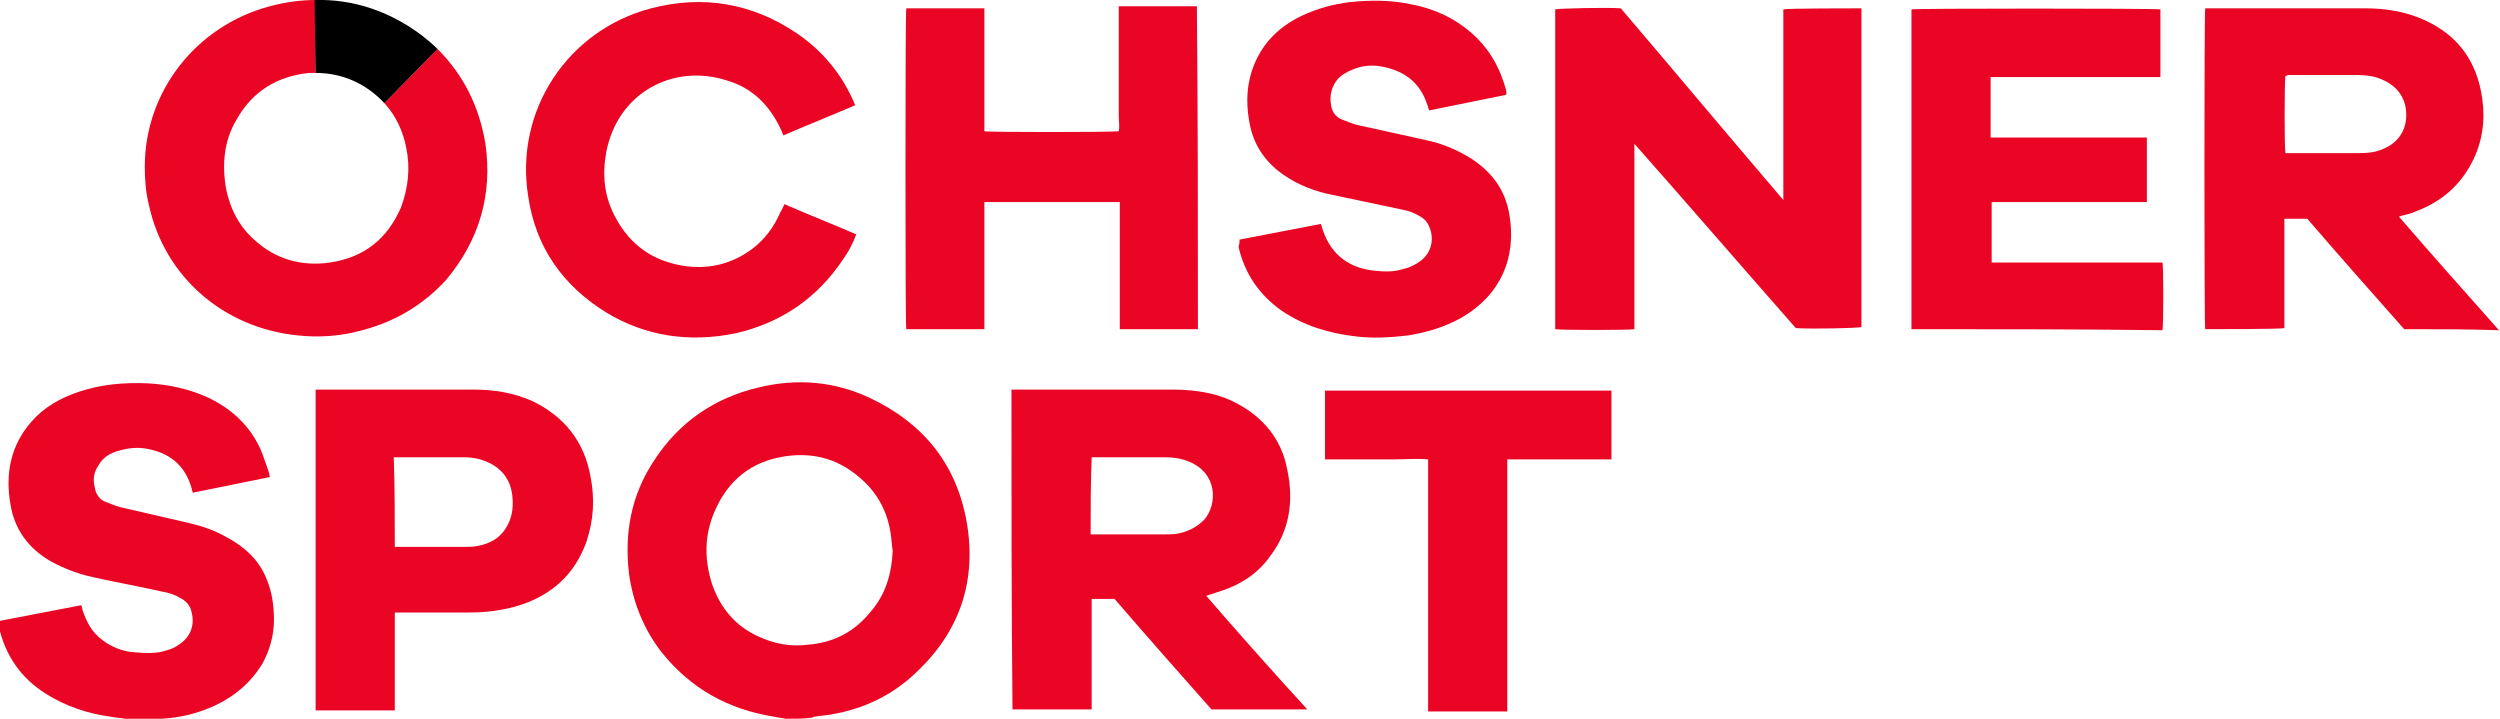
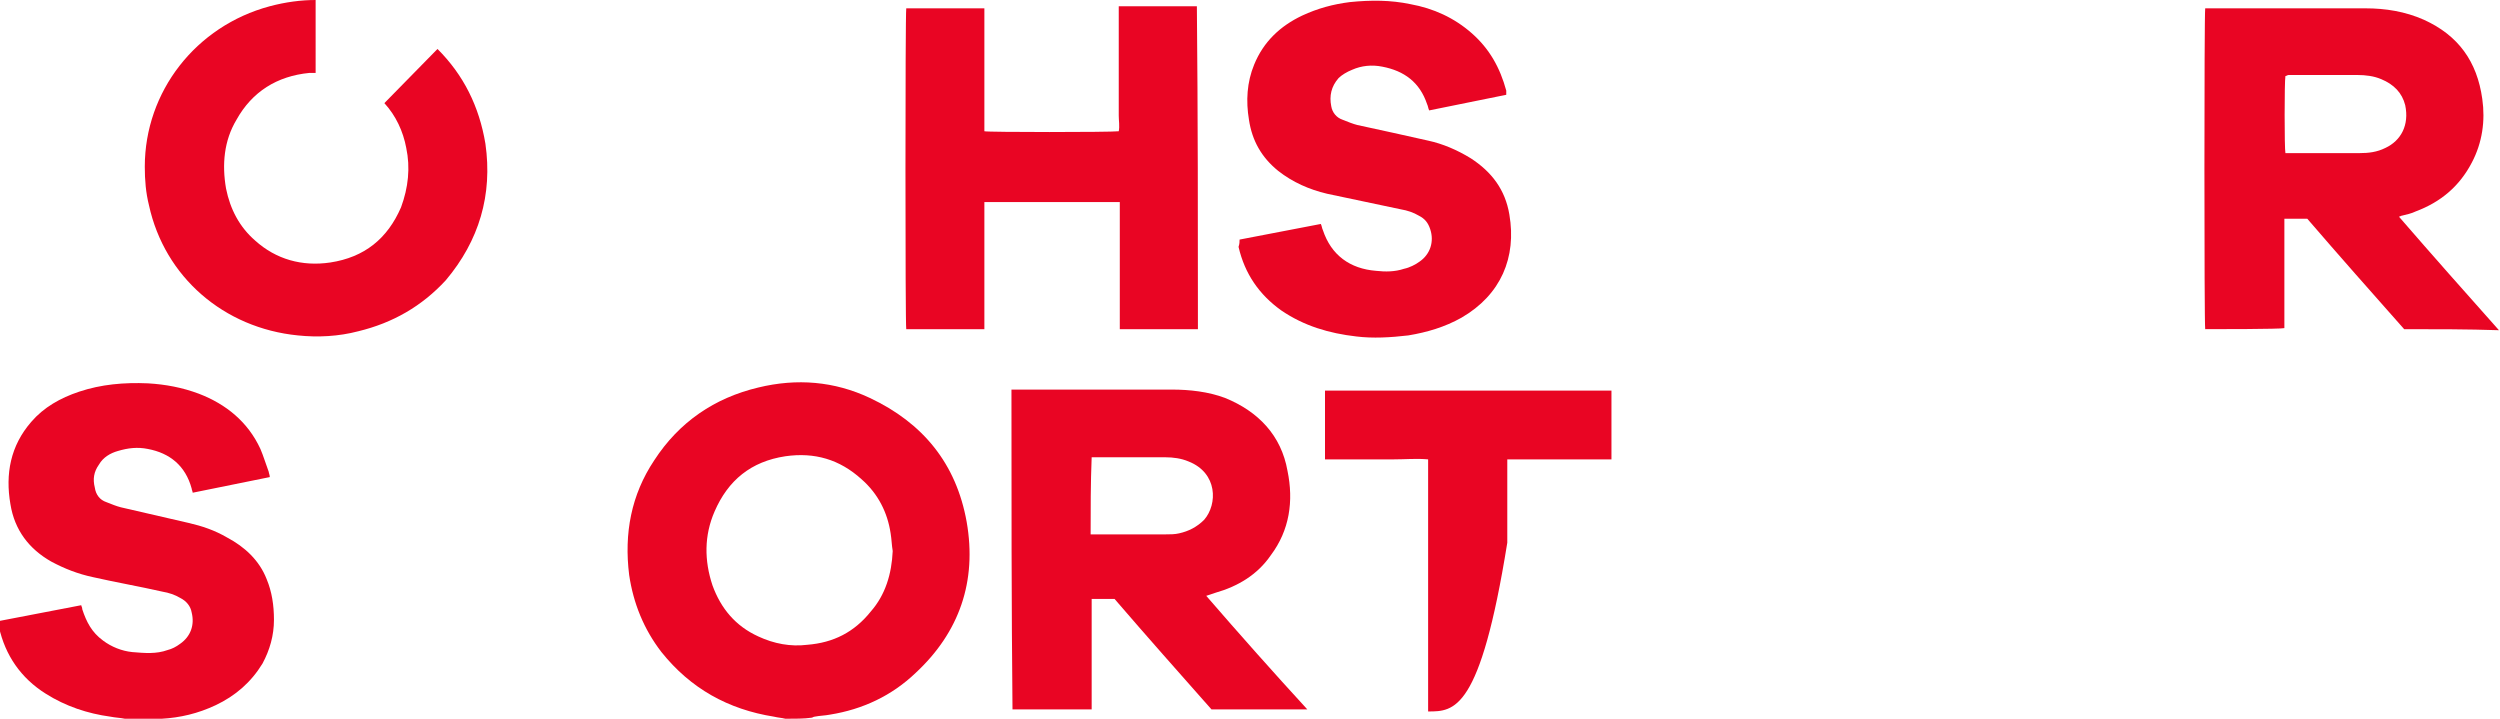
<svg xmlns="http://www.w3.org/2000/svg" version="1.1" id="Layer_1" x="0px" y="0px" viewBox="0 0 240 69" style="enable-background:new 0 0 240 69;" xml:space="preserve">
  <style type="text/css">
	.st0{fill:#E90523;}
</style>
  <path class="st0" d="M75.4,69c-0.4-0.1-0.7-0.1-1.1-0.2c-4.4-0.7-8-2.7-10.8-6.2c-1.7-2.2-2.7-4.7-3.1-7.4c-0.5-4,0.2-7.7,2.4-11  c2.4-3.7,5.8-6,10-7c3.7-0.9,7.3-0.6,10.7,1c5.1,2.4,8.3,6.3,9.3,11.9c1,5.7-0.7,10.6-4.9,14.5c-2.3,2.2-5.1,3.5-8.2,4  c-0.5,0.1-1,0.1-1.5,0.2c-0.1,0-0.2,0.1-0.3,0.1C77.2,69,76.3,69,75.4,69z M85.7,52.9c-0.1-0.6-0.1-1.1-0.2-1.7  c-0.3-2-1.2-3.8-2.8-5.2c-2.1-1.9-4.5-2.6-7.3-2.2c-3.3,0.5-5.5,2.3-6.8,5.3c-1,2.3-1,4.7-0.2,7.1c0.8,2.2,2.2,3.9,4.4,4.9  c1.5,0.7,3.1,1,4.7,0.8c2.5-0.2,4.5-1.2,6.1-3.2C85,57.1,85.6,55.1,85.7,52.9z" />
  <path class="st0" d="M12,69c-0.5-0.1-0.9-0.1-1.4-0.2c-2.2-0.3-4.3-1-6.2-2.2c-2.4-1.5-3.9-3.7-4.5-6.4C0,60,0,59.8,0,59.6  c2.6-0.5,5.2-1,7.8-1.5c0,0.1,0.1,0.2,0.1,0.4c0.4,1.2,0.9,2.2,2,3c0.8,0.6,1.8,1,2.8,1.1c1.2,0.1,2.3,0.2,3.4-0.2  c0.4-0.1,0.8-0.3,1.2-0.6c1-0.7,1.4-1.8,1.1-3c-0.1-0.6-0.5-1.1-1.1-1.4c-0.5-0.3-1.1-0.5-1.7-0.6c-2.2-0.5-4.5-0.9-6.7-1.4  c-1.4-0.3-2.7-0.8-4-1.5c-2.1-1.2-3.5-3-3.9-5.5c-0.5-2.9,0-5.6,2-7.9c1.2-1.4,2.8-2.3,4.6-2.9c2.1-0.7,4.3-0.9,6.6-0.8  c1.7,0.1,3.3,0.4,4.9,1c2.6,1,4.7,2.7,5.9,5.3c0.3,0.7,0.5,1.4,0.8,2.2c0,0.1,0.1,0.3,0.1,0.5c-2.5,0.5-4.9,1-7.4,1.5  c0-0.1-0.1-0.3-0.1-0.4c-0.6-2.2-2.1-3.4-4.2-3.8c-1-0.2-1.9-0.1-2.9,0.2c-0.7,0.2-1.4,0.6-1.8,1.3c-0.5,0.7-0.6,1.4-0.4,2.2  c0.1,0.7,0.5,1.2,1.1,1.4c0.5,0.2,1,0.4,1.4,0.5c2.2,0.5,4.3,1,6.5,1.5c1.3,0.3,2.5,0.7,3.7,1.4c1.7,0.9,3.1,2.2,3.8,4  c0.5,1.2,0.7,2.5,0.7,3.9c0,1.5-0.4,2.9-1.1,4.2c-1.1,1.8-2.6,3.1-4.5,4c-1.7,0.8-3.4,1.2-5.2,1.3c-0.1,0-0.3,0.1-0.4,0.1  C14,69,13,69,12,69z" />
-   <path class="st0" d="M156.9,13.8c0,6,0,11.9,0,17.8c-0.4,0.1-7.1,0.1-7.6,0c0-10.2,0-20.5,0-30.7c0.4-0.1,5.1-0.2,6.3-0.1  c5.2,6.1,10.3,12.2,15.6,18.4c0-6.2,0-12.3,0-18.3c0.4-0.1,6.7-0.1,7.5-0.1c0,0,0,0,0,0c0,0,0,0,0,0c0,0.1,0,0.3,0,0.4  c0,10.1,0,20.2,0,30.2c-0.4,0.1-4.6,0.2-6.3,0.1C167.3,25.7,162.2,19.8,156.9,13.8z" />
  <path class="st0" d="M97.1,37.4c0.2,0,0.4,0,0.5,0c5,0,9.9,0,14.9,0c1.7,0,3.5,0.2,5.1,0.8c3.2,1.3,5.4,3.6,6,7  c0.6,2.9,0.2,5.7-1.6,8.1c-1.3,1.9-3.2,3-5.3,3.6c-0.3,0.1-0.6,0.2-0.9,0.3c3.2,3.7,6.4,7.3,9.7,10.9c-3.1,0-6.1,0-9.2,0  c-3.1-3.5-6.2-7-9.3-10.6c-0.8,0-1.5,0-2.2,0c0,3.5,0,7,0,10.6c-2.6,0-5.1,0-7.6,0C97.1,58,97.1,47.7,97.1,37.4z M104.7,51.3  c0.1,0,0.3,0,0.4,0c2.3,0,4.5,0,6.8,0c0.4,0,0.9,0,1.3-0.1c0.9-0.2,1.7-0.6,2.4-1.3c1.3-1.5,1.3-4.5-1.5-5.6  c-0.7-0.3-1.5-0.4-2.2-0.4c-2.2,0-4.5,0-6.7,0c-0.1,0-0.3,0-0.4,0C104.7,46.4,104.7,48.8,104.7,51.3z" />
  <path class="st0" d="M230.8,31.6c-3.1-3.5-6.2-7-9.3-10.6c-0.7,0-1.5,0-2.2,0c0,3.5,0,7,0,10.5c-0.4,0.1-6.6,0.1-7.6,0.1  c-0.1-0.4-0.1-30.3,0-30.8c0.1,0,0.3,0,0.5,0c5,0,10,0,14.9,0c1.9,0,3.8,0.3,5.6,1.1c3.3,1.5,5.1,4,5.6,7.6c0.3,2.1,0,4.2-1,6.1  c-1.2,2.3-3,3.8-5.4,4.7c-0.4,0.2-0.9,0.3-1.3,0.4c-0.1,0-0.2,0.1-0.3,0.1c3.2,3.7,6.4,7.3,9.6,10.9  C236.9,31.6,233.9,31.6,230.8,31.6z M219.4,7.3c-0.1,0.5-0.1,7,0,7.4c0,0,0.1,0,0.1,0c2.3,0,4.6,0,7,0c0.9,0,1.7-0.1,2.5-0.5  c1.5-0.7,2.3-2.2,1.9-4.1c-0.3-1.2-1.1-2-2.3-2.5c-0.7-0.3-1.5-0.4-2.3-0.4c-2.2,0-4.4,0-6.6,0C219.6,7.2,219.5,7.3,219.4,7.3z" />
  <path class="st0" d="M115,31.6c-2.5,0-5,0-7.5,0c0-4.1,0-8.1,0-12.2c-4.4,0-8.7,0-13,0c0,4.1,0,8.1,0,12.2c-2.5,0-5,0-7.5,0  c-0.1-0.3-0.1-30.2,0-30.8c2.5,0,5,0,7.5,0c0,0,0,0,0,0c0,0,0,0,0,0c0,0,0,0.1,0,0.1c0,0.1,0,0.1,0,0.2c0,3.8,0,7.7,0,11.5  c0,0,0,0,0,0c0,0,0,0,0,0c0.3,0.1,12.1,0.1,12.9,0c0.1-0.5,0-1,0-1.5c0-0.5,0-1,0-1.5s0-1,0-1.5c0-0.5,0-1,0-1.5c0-0.5,0-1,0-1.5  c0-0.5,0-1,0-1.5c0-0.5,0-1,0-1.5c0-0.5,0-1,0-1.5c2.5,0,5,0,7.5,0C115,11.1,115,21.3,115,31.6z" />
-   <path class="st0" d="M183.5,31.6c0-10.3,0-20.5,0-30.7c0.3-0.1,23.2-0.1,23.9,0c0,2.1,0,4.3,0,6.5c-5.4,0-10.8,0-16.3,0  c0,1.9,0,3.8,0,5.8c1.7,0,3.3,0,5,0c1.7,0,3.3,0,5,0c1.7,0,3.3,0,5,0c0,2.1,0,4.1,0,6.2c-5,0-10,0-14.9,0c0,2,0,3.9,0,5.8  c5.5,0,10.9,0,16.4,0c0.1,0.4,0.1,5.9,0,6.5C199.5,31.6,191.5,31.6,183.5,31.6z" />
  <path class="st0" d="M119,23c2.6-0.5,5.2-1,7.8-1.5c0.1,0.2,0.1,0.4,0.2,0.6c0.8,2.4,2.6,3.7,5.1,3.9c0.9,0.1,1.8,0.1,2.7-0.2  c0.5-0.1,1.1-0.4,1.5-0.7c1-0.7,1.4-1.9,1-3.1c-0.2-0.6-0.5-1-1.1-1.3c-0.5-0.3-1.1-0.5-1.7-0.6c-2.4-0.5-4.7-1-7.1-1.5  c-1.7-0.4-3.3-1.1-4.7-2.2c-1.6-1.3-2.5-2.9-2.8-4.9c-0.3-1.8-0.2-3.6,0.5-5.3c0.9-2.2,2.5-3.7,4.6-4.7c1.5-0.7,3-1.1,4.6-1.3  c2-0.2,3.9-0.2,5.8,0.2c2.2,0.4,4.2,1.3,5.9,2.8c1.7,1.5,2.7,3.3,3.3,5.5c0,0.1,0,0.2,0,0.4c-2.5,0.5-4.9,1-7.4,1.5  c-0.1-0.2-0.1-0.4-0.2-0.6c-0.7-2.1-2.2-3.2-4.3-3.6c-1-0.2-2-0.1-2.9,0.3c-0.5,0.2-1,0.5-1.3,0.8c-0.7,0.8-0.9,1.7-0.7,2.7  c0.1,0.6,0.5,1.1,1.1,1.3c0.5,0.2,1,0.4,1.4,0.5c2.3,0.5,4.6,1,6.8,1.5c1.4,0.3,2.8,0.9,4.1,1.7c2,1.3,3.3,3,3.7,5.4  c0.7,4.1-0.8,7.7-4.6,9.9c-1.6,0.9-3.3,1.4-5.1,1.7c-1.7,0.2-3.4,0.3-5,0.1c-2.6-0.3-5-1-7.2-2.5c-2.1-1.5-3.5-3.5-4.1-6.1  C119,23.4,119,23.2,119,23z" />
-   <path class="st0" d="M75.3,19.6c2.3,1,4.6,1.9,6.9,2.9c-0.3,0.8-0.7,1.6-1.2,2.3c-2.5,3.8-6,6.2-10.4,7.2c-4.4,0.9-8.6,0.3-12.4-2  c-4.2-2.6-6.8-6.3-7.5-11.2c-1.3-8.2,3.8-15.9,11.8-18c5-1.3,9.7-0.5,14,2.4c2.5,1.7,4.4,4,5.6,6.9c-2.3,1-4.6,1.9-6.9,2.9  c-0.1-0.2-0.1-0.3-0.2-0.5c-1.1-2.4-2.8-4.1-5.3-4.8c-5.1-1.6-10.4,1.2-11.5,6.9c-0.4,2.2-0.2,4.3,0.9,6.3c1.4,2.6,3.5,4.1,6.4,4.6  c2.4,0.4,4.7-0.1,6.7-1.6c1.2-0.9,2.1-2.1,2.7-3.5C75.2,19.9,75.2,19.8,75.3,19.6z" />
-   <path class="st0" d="M37.9,58.8c0,3.2,0,6.3,0,9.4c-2.5,0-5,0-7.6,0c0-10.3,0-20.5,0-30.8c0.1,0,0.2,0,0.4,0c4.9,0,9.8,0,14.8,0  c1.9,0,3.8,0.3,5.6,1.1c3.1,1.5,5,3.9,5.6,7.3c0.4,2.1,0.3,4.1-0.4,6.2c-1.1,3.1-3.3,5.1-6.4,6.1c-1.6,0.5-3.2,0.7-4.9,0.7  c-2.2,0-4.4,0-6.5,0C38.3,58.8,38.1,58.8,37.9,58.8z M37.9,52.5c0.1,0,0.2,0,0.3,0c2.2,0,4.3,0,6.5,0c0.4,0,0.8,0,1.2-0.1  c1.1-0.2,2-0.7,2.6-1.6c0.6-0.9,0.8-1.9,0.7-3c-0.1-1.5-0.8-2.6-2.1-3.3c-0.8-0.4-1.6-0.6-2.5-0.6c-2.2,0-4.3,0-6.5,0  c-0.1,0-0.2,0-0.3,0C37.9,46.8,37.9,49.6,37.9,52.5z" />
-   <path class="st0" d="M137.1,68.3c0-8.1,0-16.1,0-24.2c-1.1-0.1-2.2,0-3.3,0c-1.1,0-2.2,0-3.3,0c-1.1,0-2.2,0-3.3,0  c0-2.2,0-4.4,0-6.6c9.2,0,18.3,0,27.5,0c0,2.2,0,4.4,0,6.6c-3.3,0-6.6,0-10,0c0,0.2,0,0.4,0,0.6c0,2.3,0,4.5,0,6.8  c0,5.4,0,10.8,0,16.2c0,0.2,0,0.4,0,0.6C142.1,68.3,139.6,68.3,137.1,68.3z" />
+   <path class="st0" d="M137.1,68.3c0-8.1,0-16.1,0-24.2c-1.1-0.1-2.2,0-3.3,0c-1.1,0-2.2,0-3.3,0c-1.1,0-2.2,0-3.3,0  c0-2.2,0-4.4,0-6.6c9.2,0,18.3,0,27.5,0c0,2.2,0,4.4,0,6.6c-3.3,0-6.6,0-10,0c0,0.2,0,0.4,0,0.6c0,2.3,0,4.5,0,6.8  c0,0.2,0,0.4,0,0.6C142.1,68.3,139.6,68.3,137.1,68.3z" />
  <path class="st0" d="M46.6,13.8C46,10.2,44.5,7.2,42,4.7l-5.1,5.2c1.1,1.2,1.8,2.7,2.1,4.3c0.4,1.9,0.2,3.8-0.5,5.7  c-1.3,3-3.5,4.8-6.8,5.3c-2.7,0.4-5.2-0.3-7.2-2.1c-1.5-1.3-2.4-3-2.8-5c-0.4-2.3-0.2-4.6,1-6.6c1.5-2.7,3.9-4.2,7-4.5  c0.2,0,0.4,0,0.6,0V0c-1.4,0-2.9,0.2-4.4,0.6c-7.1,1.9-12,8.2-12,15.4c0,1.3,0.1,2.5,0.4,3.7c1.5,6.9,7.2,11.8,14.3,12.5  c1.9,0.2,3.9,0.1,5.8-0.4c3.3-0.8,6.1-2.4,8.4-4.9C46,23.1,47.3,18.7,46.6,13.8z" />
-   <path d="M30.3,7c2.8,0,5,1.2,6.6,2.9L42,4.7c-0.5-0.5-1-0.9-1.5-1.3C37.3,1,33.8-0.1,30.2,0L30.3,7C30.2,7,30.3,7,30.3,7z" />
</svg>